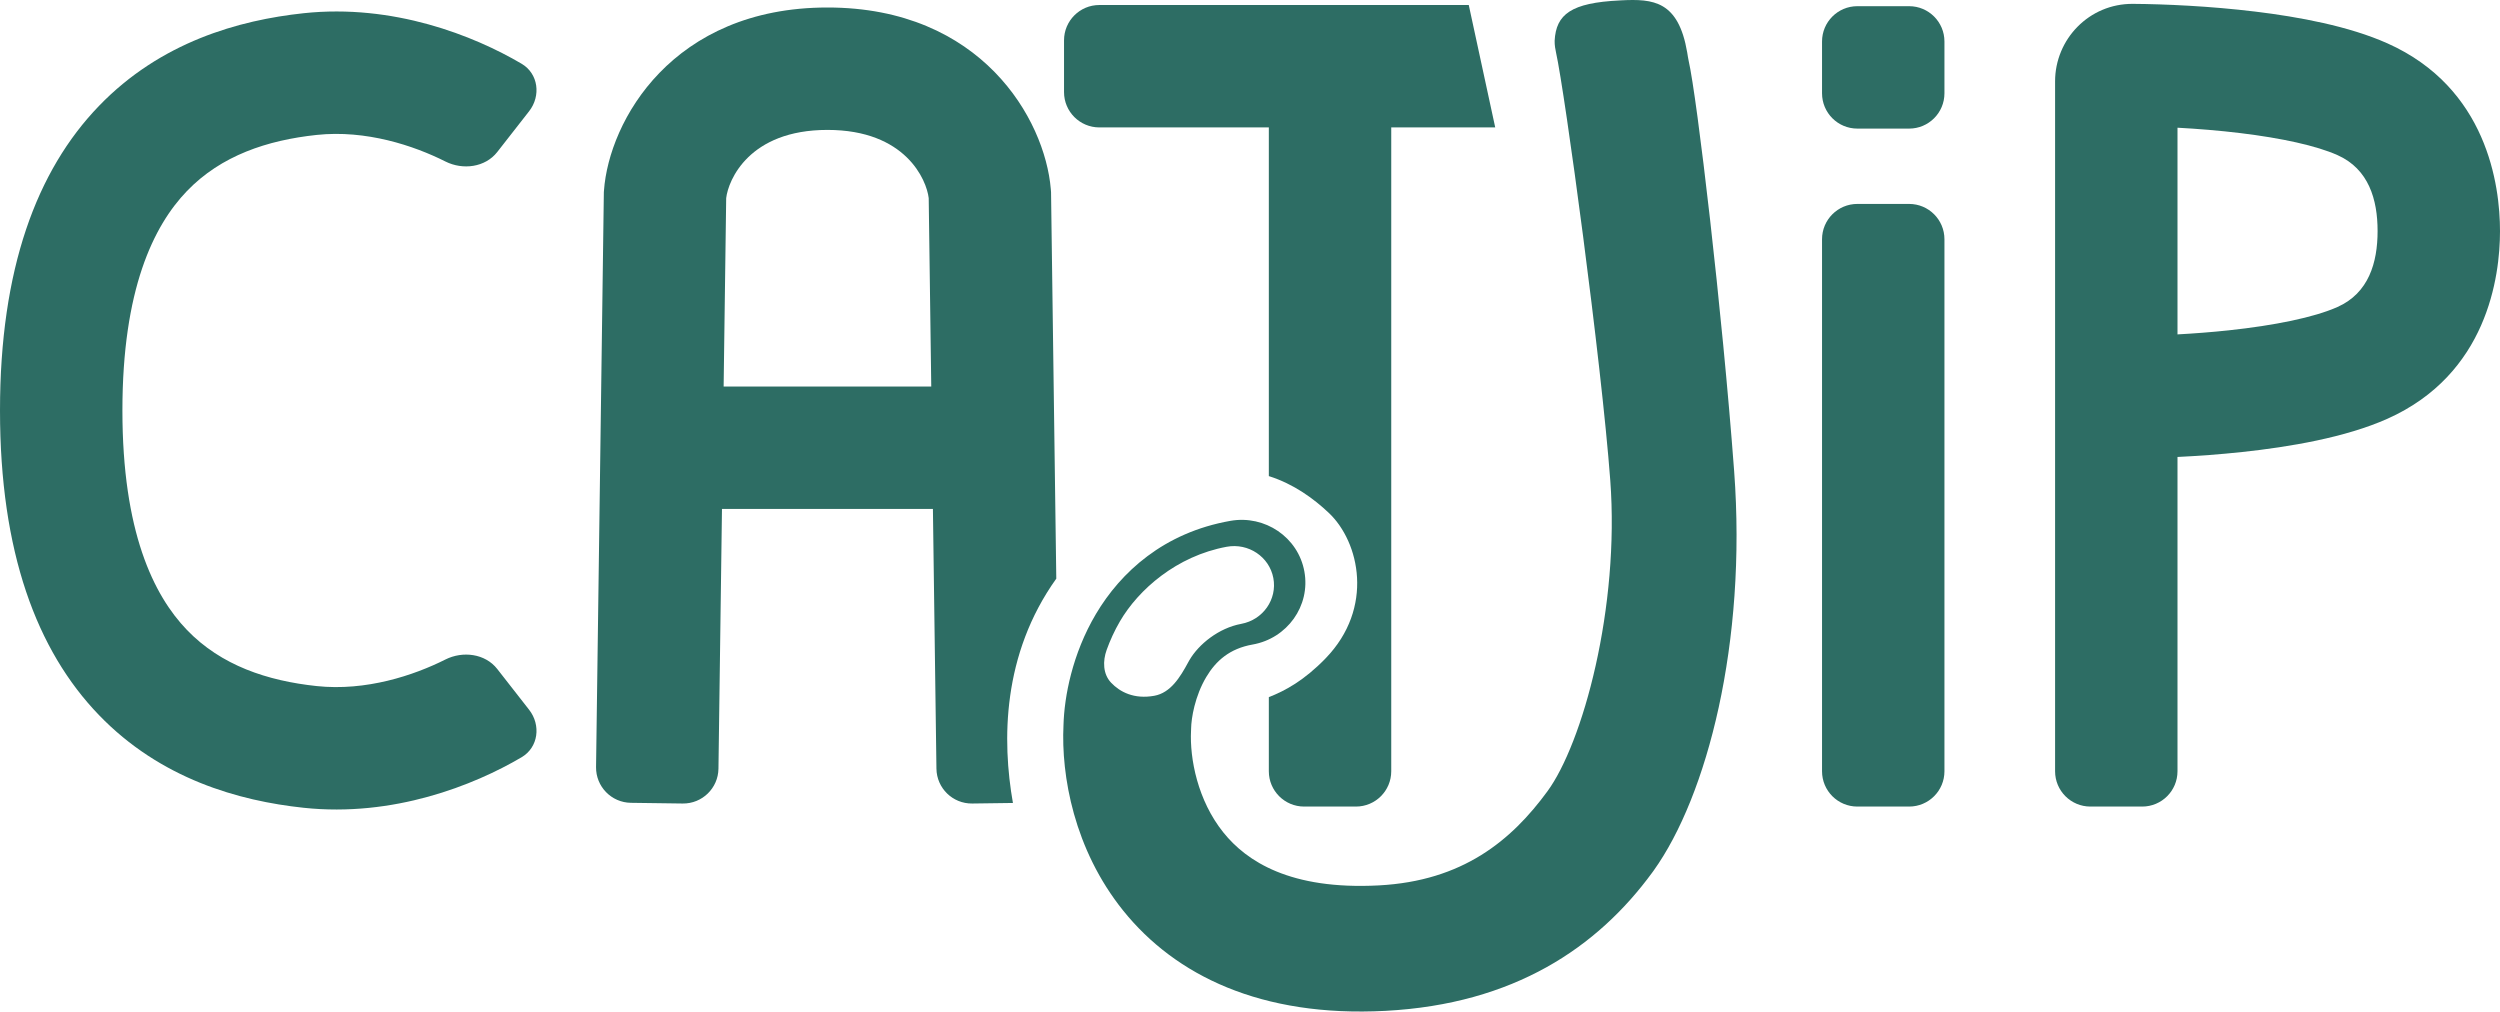
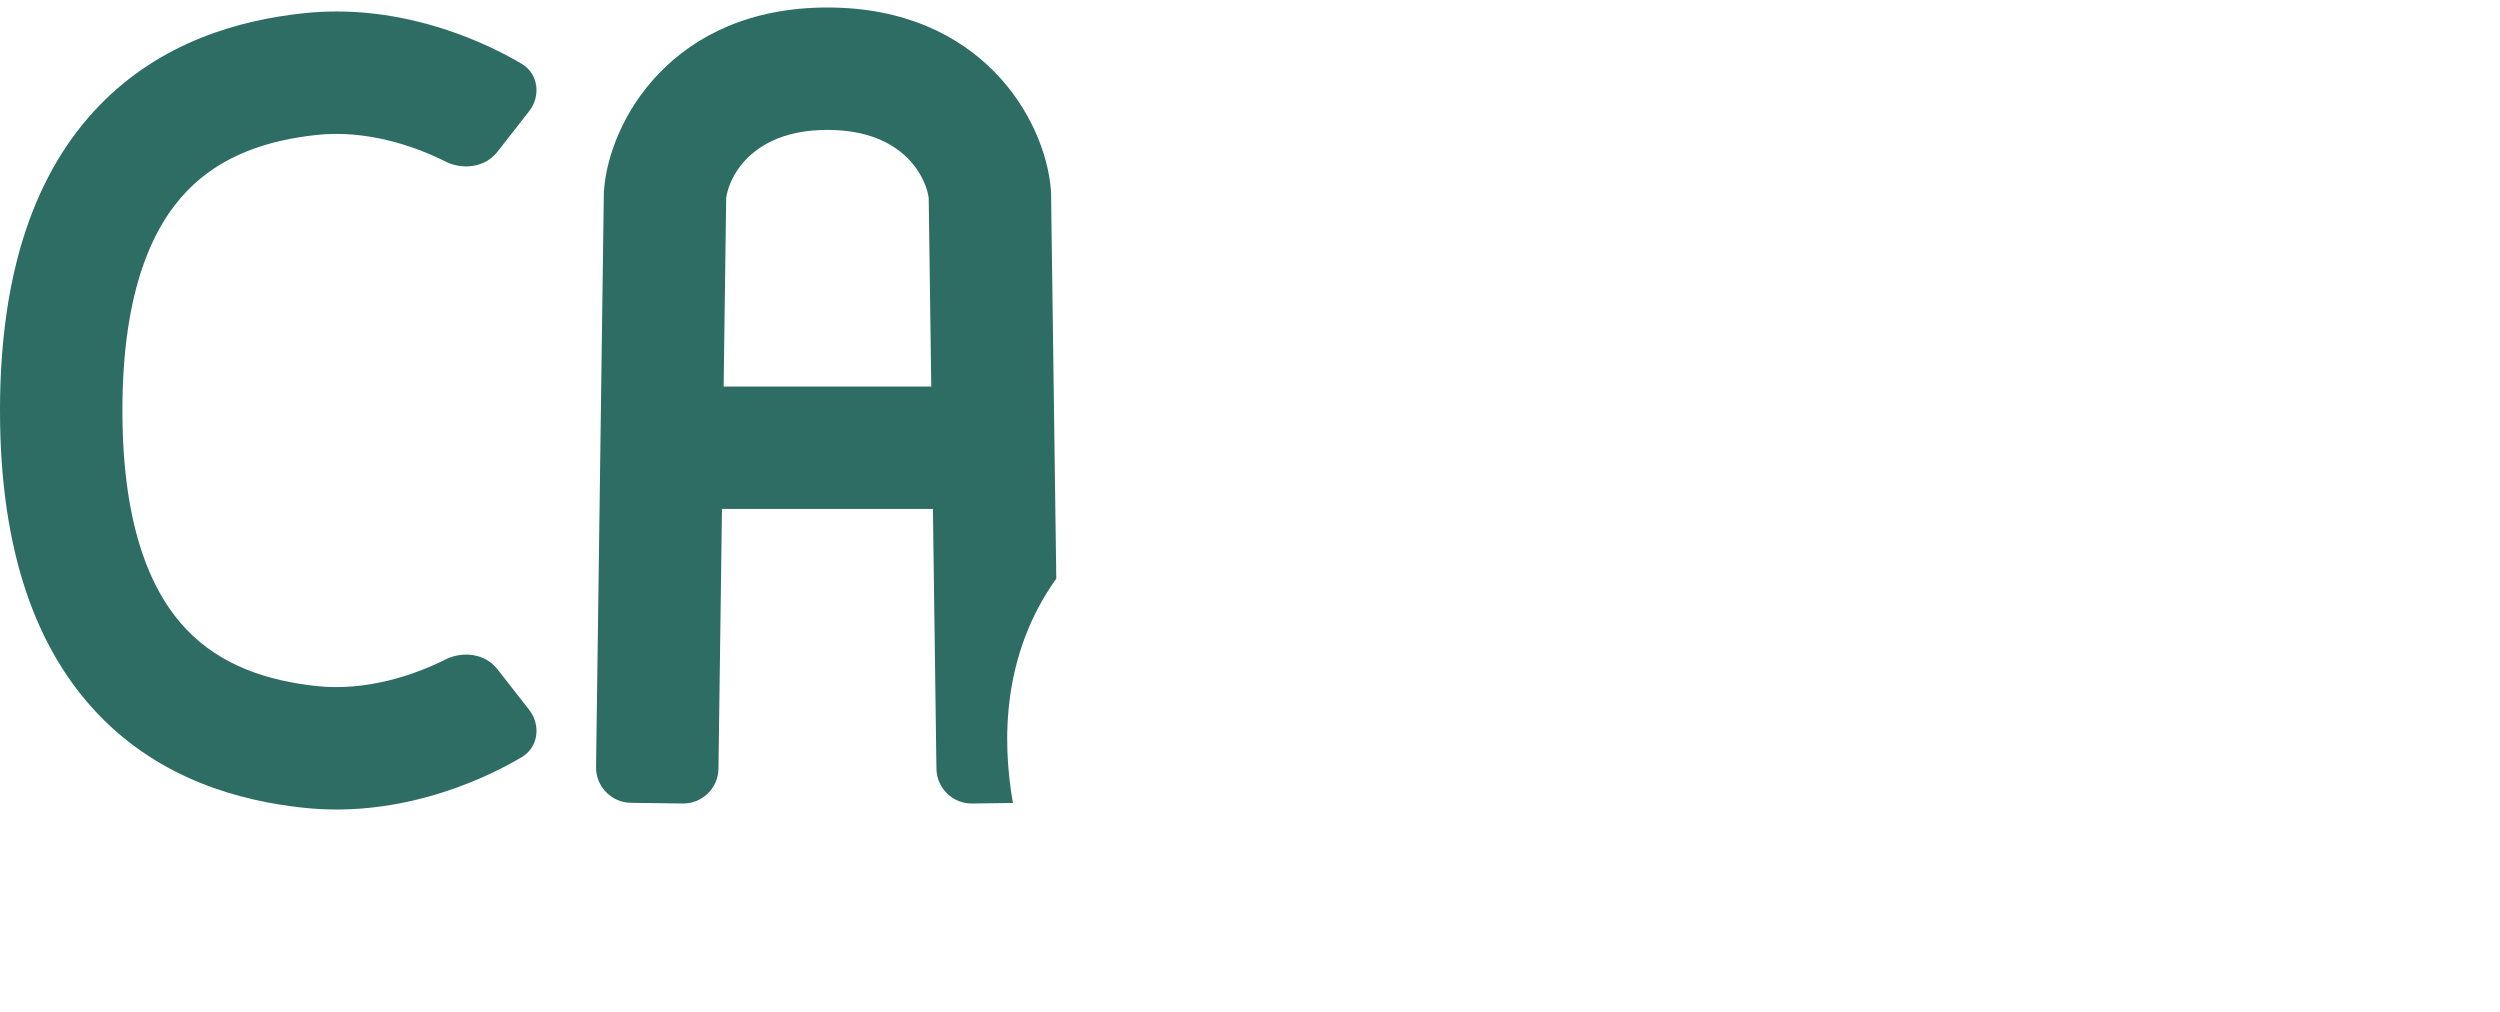
<svg xmlns="http://www.w3.org/2000/svg" width="1062" height="430" viewBox="0 0 1062 430" fill="none">
-   <path d="M1010 98.152C1010 84.736 1006.23 71.815 992.976 65.897C984.015 61.895 969.211 58.667 951.754 56.546C942.626 55.437 933.433 54.706 925 54.252V142.05C931.9 141.678 939.333 141.122 946.842 140.318C966.135 138.252 983.024 134.849 992.975 130.406C1006.23 124.488 1010 111.568 1010 98.152ZM1062 98.152C1062 117.733 1056.46 159.008 1014.18 177.887C996.363 185.843 972.61 189.857 952.379 192.023C942.9 193.038 933.555 193.705 925 194.118V327.629C925 335.913 918.284 342.629 910 342.629H888C879.716 342.629 873 335.913 873 327.629V34.559C873 16.695 887.429 1.499 906.089 1.641C919.701 1.745 938.804 2.59 958.026 4.925C976.66 7.189 997.843 11.121 1014.18 18.416C1056.46 37.296 1062 78.572 1062 98.152Z" fill="#2D6D64" />
  <path d="M0 174.38C0 114.297 15.536 72.506 42 45.042C68.243 17.808 101.521 8.549 128.961 5.615C167.062 1.542 201.269 15.114 221.574 27.079C228.711 31.285 229.874 40.718 224.773 47.245L211.227 64.581C206.126 71.109 196.613 72.327 189.212 68.604C175.795 61.853 155.499 55.074 134.488 57.32C113.554 59.558 93.971 66.048 79.444 81.123C65.14 95.968 52 123.049 52 174.38C52 225.712 65.14 252.791 79.444 267.637C93.971 282.712 113.554 289.201 134.488 291.439C155.499 293.685 175.795 286.906 189.212 280.156C196.613 276.433 206.126 277.651 211.227 284.179L224.773 301.514C229.874 308.042 228.711 317.475 221.574 321.68C201.269 333.645 167.062 347.217 128.961 343.144C101.521 340.211 68.243 330.952 42 303.718C15.536 276.253 7.30689e-06 234.464 0 174.38Z" fill="#2D6D64" />
-   <path d="M811 86.629C819.284 86.629 826 93.345 826 101.63V327.629C826 335.913 819.284 342.629 811 342.629H789C780.716 342.629 774 335.913 774 327.629V101.63C774 93.345 780.716 86.629 789 86.629H811Z" fill="#2D6D64" />
-   <path d="M811 2.629C819.284 2.629 826 9.345 826 17.629V39.629C826 47.914 819.284 54.629 811 54.629H789C780.716 54.629 774 47.914 774 39.629V17.629C774 9.345 780.716 2.629 789 2.629H811Z" fill="#2D6D64" />
  <path fill-rule="evenodd" clip-rule="evenodd" d="M351.499 3.186C416.871 3.186 443.86 50.607 446.376 80.239L446.431 80.936L446.487 81.7L448.711 245.807C425.714 277.981 425.613 314.605 430.292 341.1L413.001 341.335C404.717 341.447 397.911 334.823 397.798 326.54L396.302 216.186L306.695 216.186L305.201 326.54C305.088 334.823 298.282 341.447 289.999 341.335L268 341.037C259.717 340.925 253.092 334.119 253.204 325.835L256.513 81.7L256.568 80.936C258.716 51.358 285.613 3.186 351.499 3.186ZM394.514 84.156C393.623 76.489 384.785 55.186 351.5 55.186C318.215 55.186 309.375 76.489 308.484 84.156L307.399 164.186L395.598 164.186L394.514 84.156Z" fill="#2D6D64" />
-   <path d="M635.17 54.129L591 54.13L591 327.629C591 335.913 584.284 342.629 576 342.63L554 342.629C545.715 342.629 538.999 335.913 538.999 327.629L538.999 296.141C545.93 293.446 554.031 289.062 563.142 279.637C583.814 258.253 577.571 230.265 564.491 217.888C558.206 211.942 549.691 205.624 538.999 202.244L539 54.129L467 54.129C458.716 54.129 451.999 47.414 451.999 39.13L452 17.13C452 8.845 458.716 2.129 467 2.129L623.932 2.13L635.17 54.129Z" fill="#2D6D64" />
-   <path fill-rule="evenodd" clip-rule="evenodd" d="M688.654 0.148C702.367 -0.551 713 0.381 716.729 22.308C717.004 23.925 717.075 24.646 717.309 25.665C720.909 41.336 731.583 131.939 736.664 200.12C742.102 273.11 725.163 338.154 702.46 369.847L701.923 370.588C678.569 402.52 643.141 426.511 588.556 429.412C535.69 432.222 499.251 414.327 477.138 386.832C456.211 360.81 450.723 329.432 451.769 308.041C451.945 301.806 452.904 294.316 454.987 286.359C457.144 278.123 460.527 269.297 465.568 260.804C476.098 243.063 494.335 226.253 522.68 221.257C537.301 218.681 551.464 228.181 554.104 242.793C556.748 257.427 546.759 271.215 532.12 273.796C522.391 275.511 516.525 280.677 512.393 287.639C510.052 291.584 508.428 295.927 507.396 299.996C506.427 303.816 506.02 307.228 505.976 309.62L505.977 309.621L505.971 309.936V310.03L505.95 310.439V310.448C505.365 322.237 508.737 340.009 519.704 353.647C529.51 365.84 548.05 378.119 585.76 376.115C621.367 374.223 642.042 357.074 657.387 336.092C664.712 326.076 672.464 306.779 677.847 282.697C683.191 258.793 686.042 230.882 684.042 204.04C680.243 153.059 664.747 39.166 661 22.308C660.702 20.969 660.382 19.245 660.41 17.325C661 6.017 667.5 1.186 688 0.189L688.654 0.148ZM540.917 245.558C539.209 236.516 530.334 230.566 521.094 232.27C499.8 236.197 483.59 250.493 475.745 263.953C473.419 267.944 471.565 272.039 470.11 276.074C468.398 280.822 468.508 286.319 471.974 289.986C475.736 293.966 481.766 297.119 490.341 295.567C497.301 294.306 501.339 287.647 504.704 281.426C504.891 281.081 505.084 280.737 505.283 280.396C509.197 273.681 517.71 266.781 527.279 265.016C536.518 263.312 542.624 254.6 540.917 245.558Z" fill="#2D6D64" />
</svg>